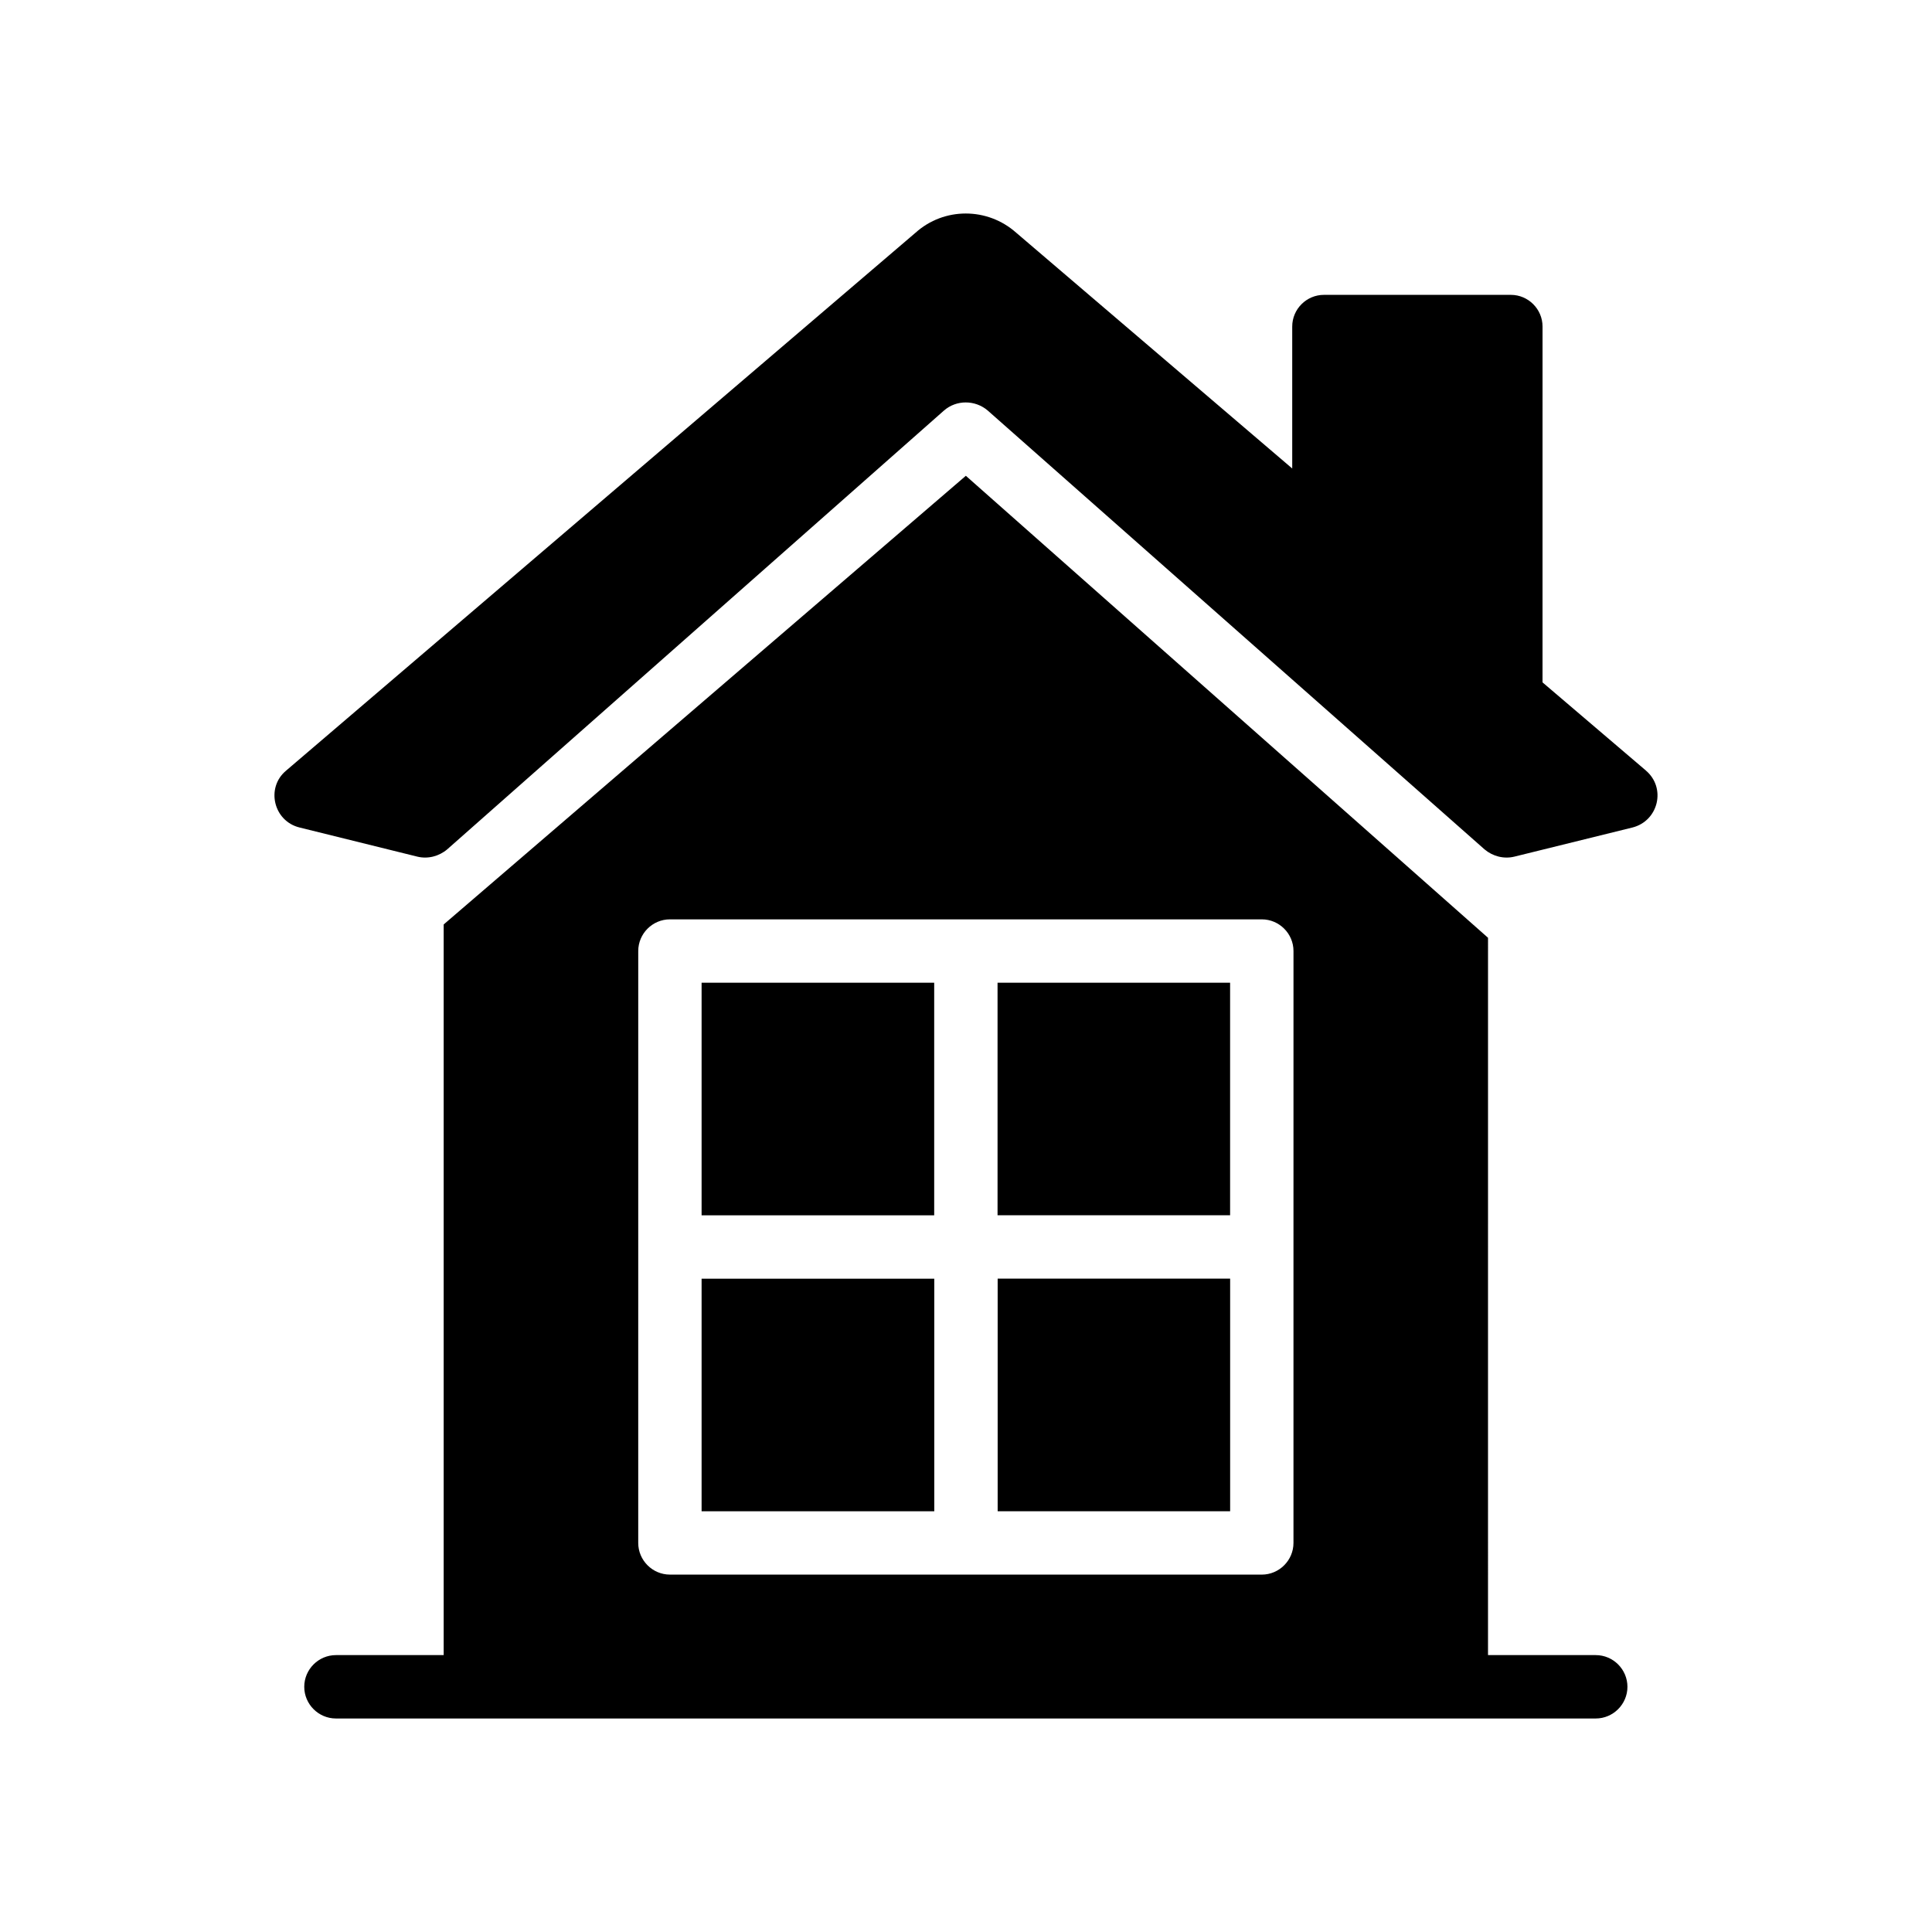
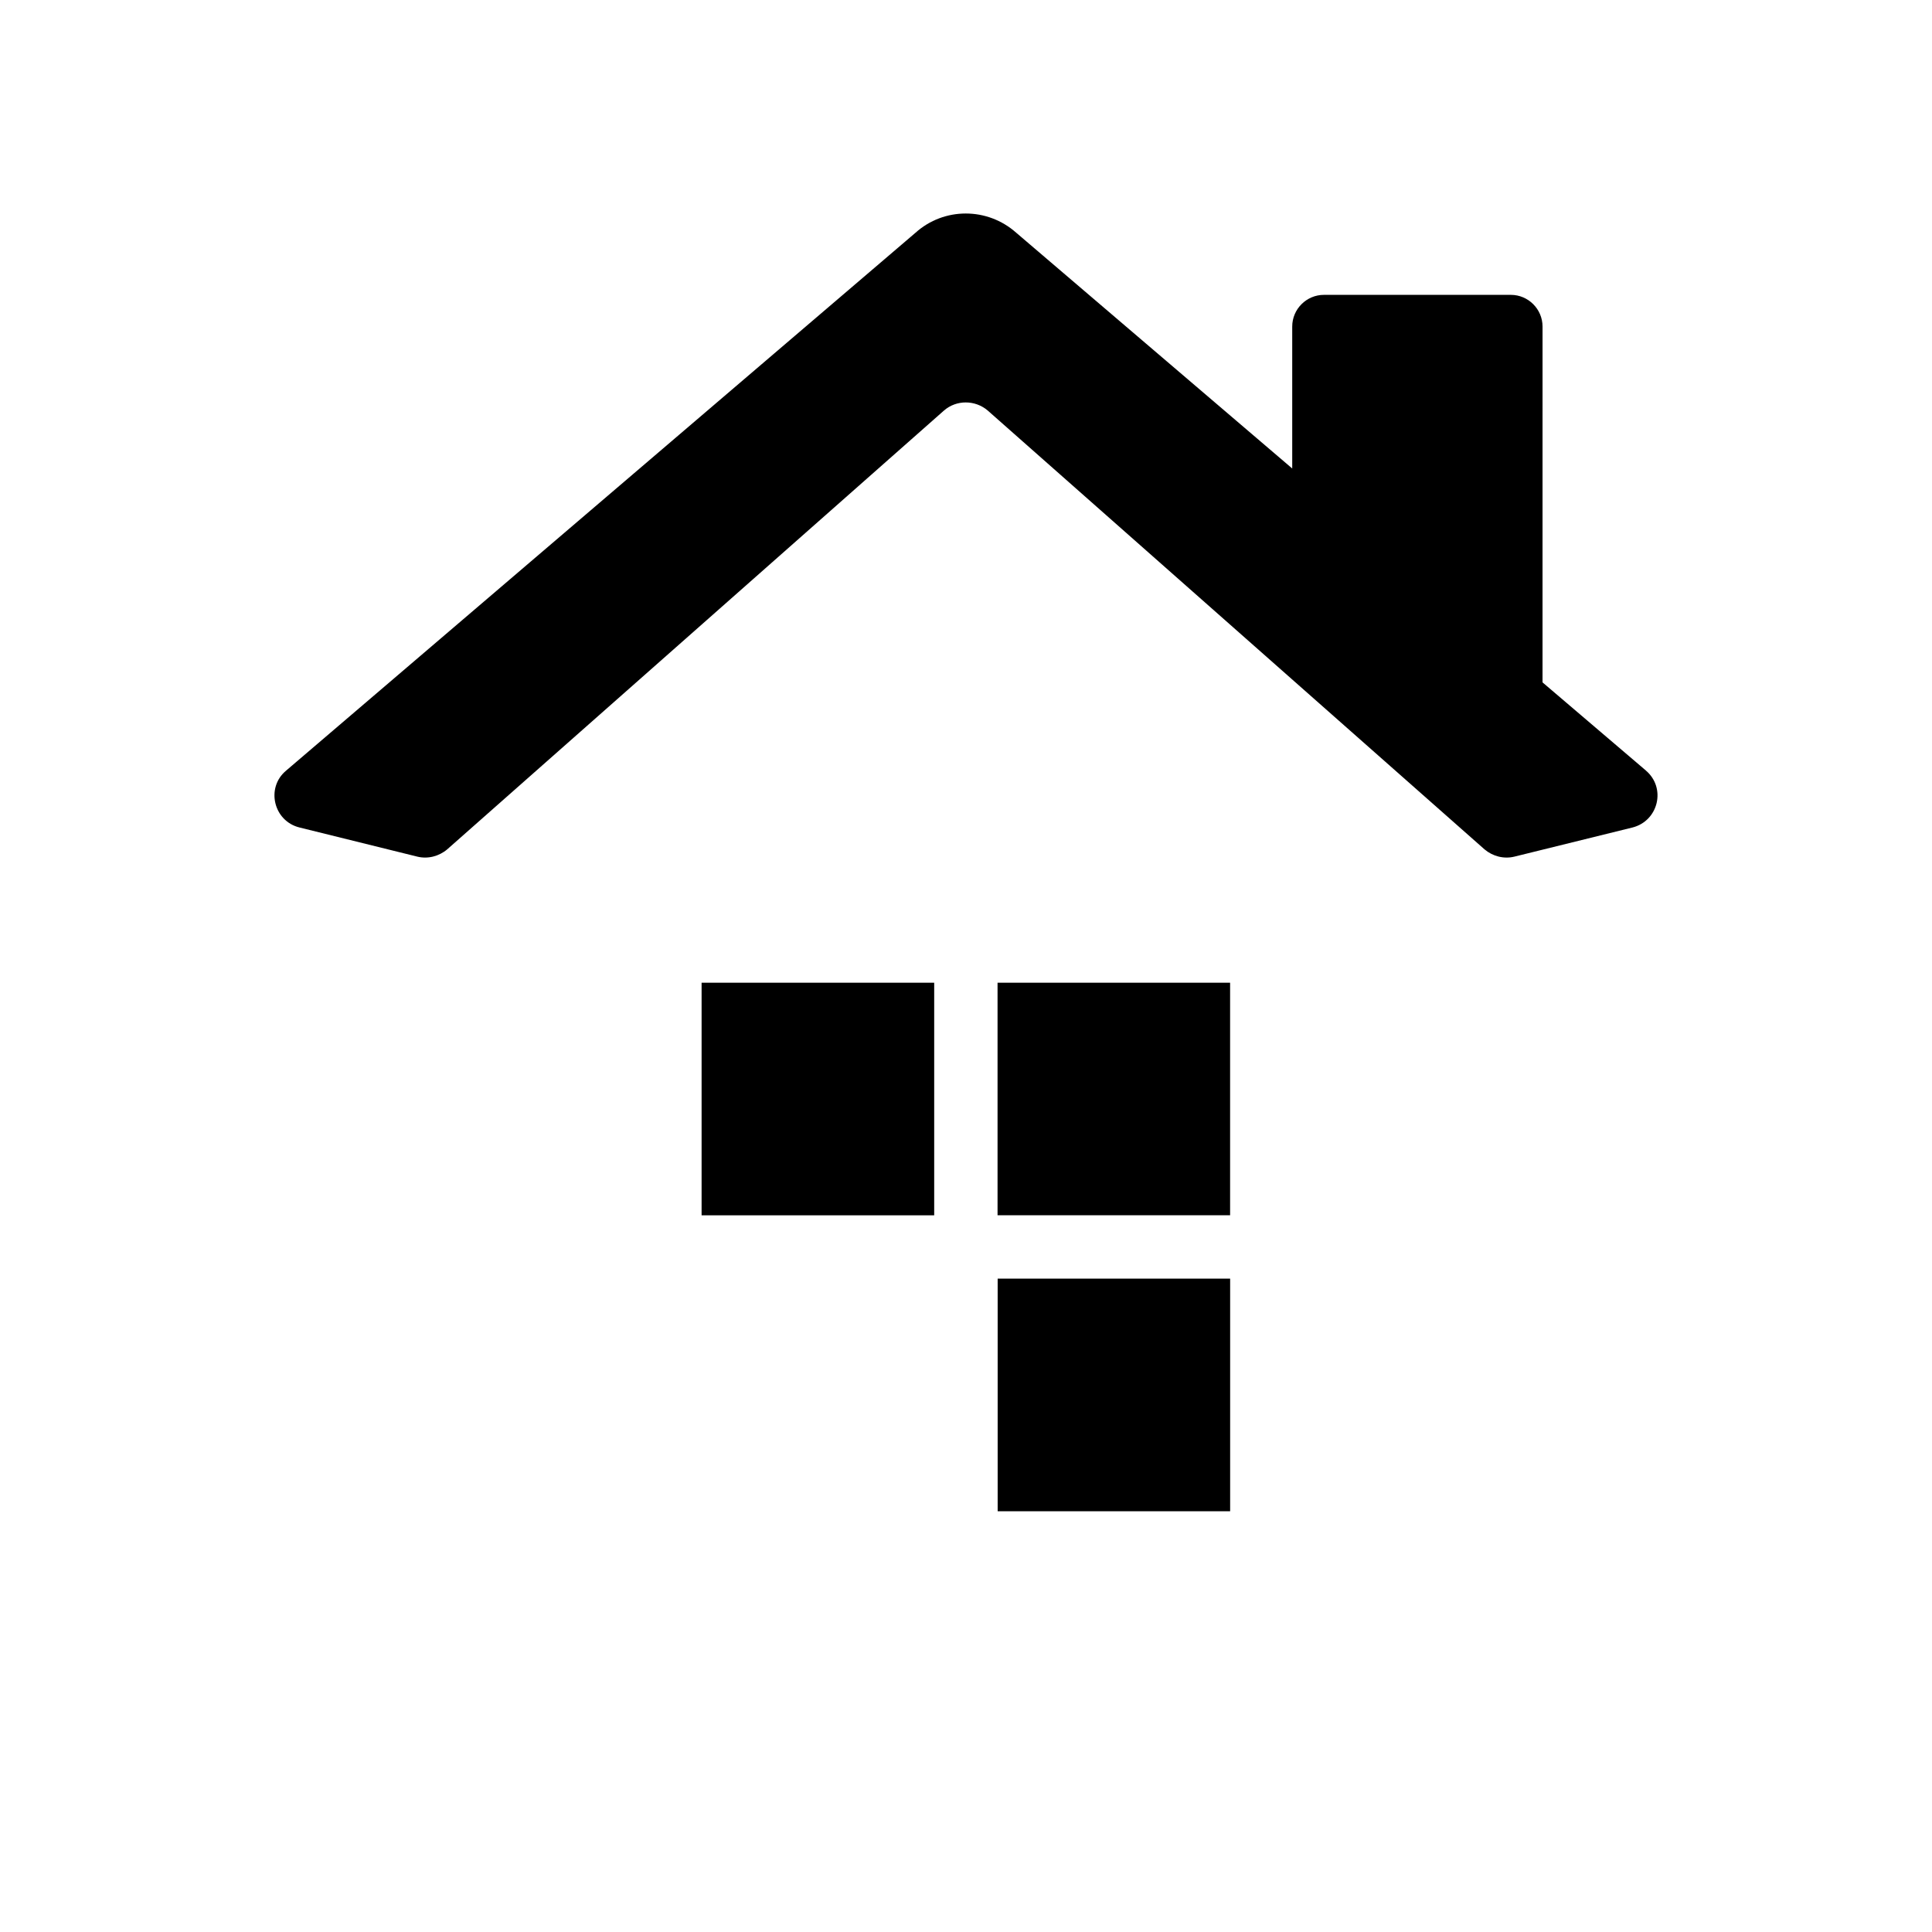
<svg xmlns="http://www.w3.org/2000/svg" fill="#000000" width="800px" height="800px" version="1.1" viewBox="144 144 512 512">
  <g>
-     <path d="m399.96 270.09-138.38 118.9v193.63h-28.551c-4.617 0-8.398 3.777-8.398 8.398 0 4.617 3.777 8.398 8.398 8.398h333.86c4.617 0 8.398-3.777 8.398-8.398 0-4.617-3.777-8.398-8.398-8.398h-28.551l0.004-190.1zm86.824 204.29v0.082 0.086 78.344c0 4.617-3.777 8.398-8.398 8.398l-156.85-0.004c-4.617 0-8.398-3.777-8.398-8.398l0.004-156.85c0-4.617 3.777-8.398 8.398-8.398h156.85c4.617 0 8.398 3.777 8.398 8.398z" />
    <path d="m580.16 348.18-27.375-23.344 0.004-94.297c0-4.617-3.777-8.398-8.398-8.398h-49.539c-4.617 0-8.398 3.777-8.398 8.398v37.617l-73.137-62.473c-7.641-6.801-19.145-6.801-26.703 0l-166.84 142.58c-5.375 4.535-3.273 13.352 3.609 15.031l31.234 7.727c2.769 0.672 5.711-0.086 7.894-1.93l131.66-116.3c3.273-2.856 8.23-2.856 11.586 0l131.66 116.3c2.184 1.848 5.121 2.602 7.894 1.93l31.32-7.727c6.883-1.762 8.984-10.496 3.523-15.113z" />
    <path d="m408.36 404.43h61.629v61.625h-61.629z" />
    <path d="m329.93 404.43h61.641v61.641h-61.641z" />
-     <path d="m329.93 482.87h61.664v61.633h-61.664z" />
    <path d="m408.39 482.85h61.609v61.648h-61.609z" />
  </g>
</svg>